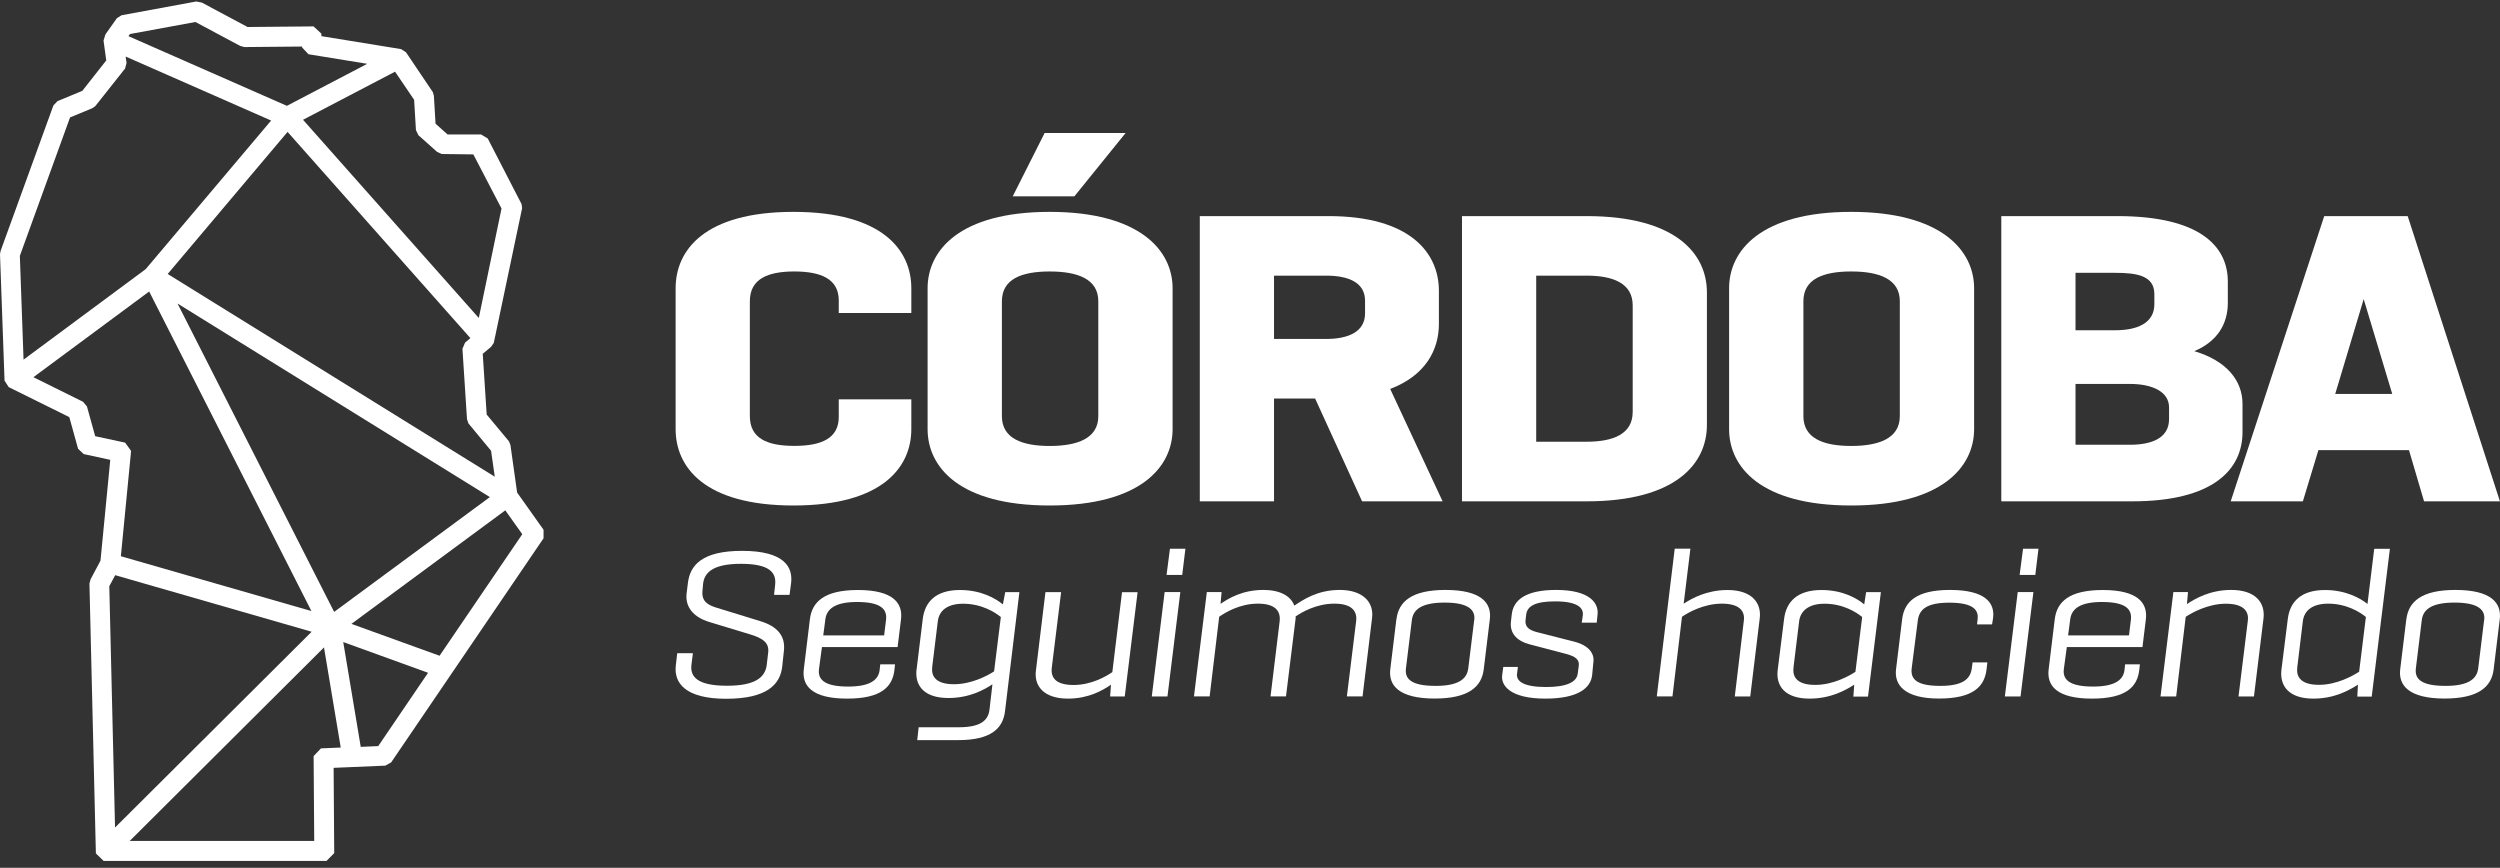
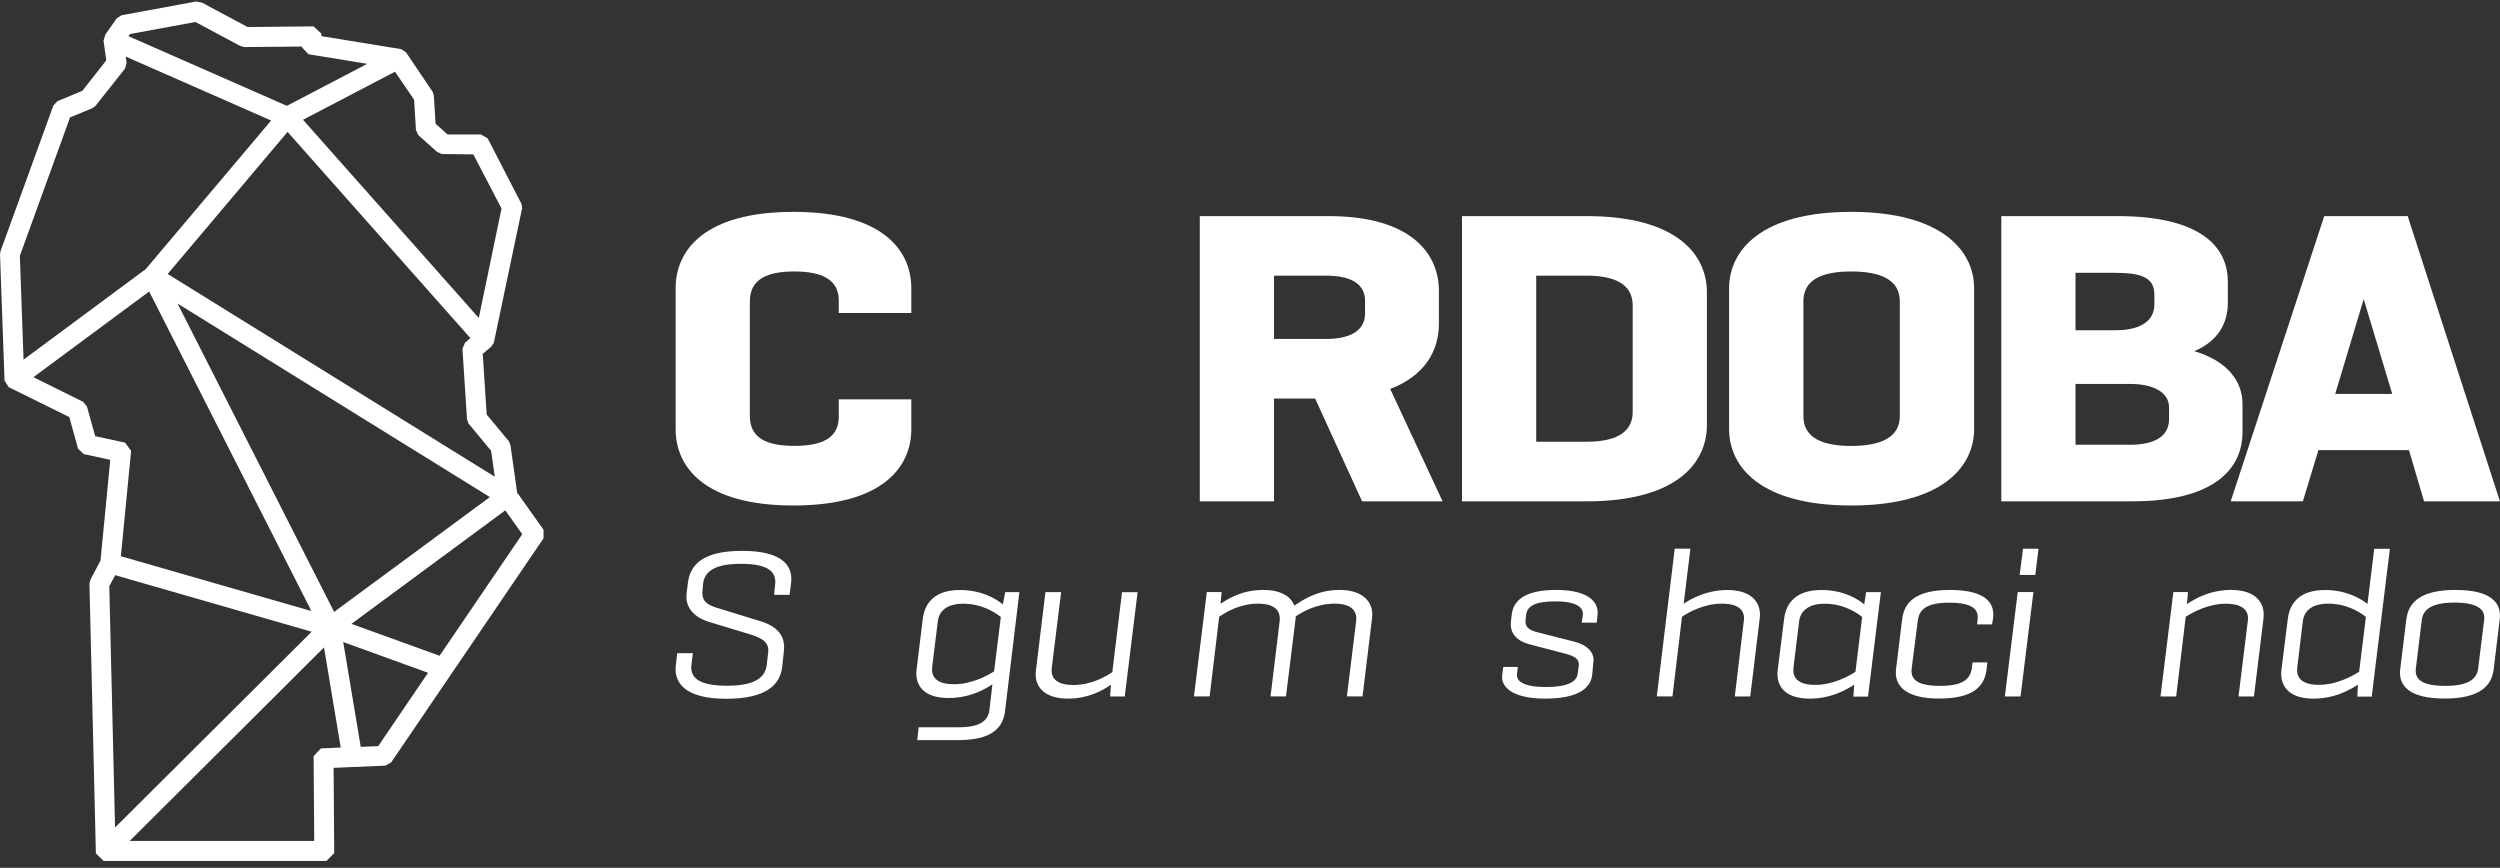
<svg xmlns="http://www.w3.org/2000/svg" width="242" height="84" viewBox="0 0 242 84" fill="none">
  <rect x="0" y="0" width="242" height="84" fill="#333333" stroke="none" />
  <path d="M74.932 57.561L75.034 56.6C75.159 55.457 74.543 54.577 71.721 54.577C69.125 54.577 68.158 55.354 68.055 56.564L67.996 57.238C67.916 58.221 68.531 58.565 69.323 58.814L73.597 60.127C75.276 60.64 76.031 61.578 75.885 62.971L75.723 64.489C75.54 66.248 74.25 67.641 70.284 67.641C66.317 67.641 65.233 66.087 65.416 64.452L65.555 63.228H67.073L66.933 64.335C66.787 65.5 67.483 66.38 70.372 66.38C73.055 66.38 74.074 65.603 74.221 64.357L74.36 63.169C74.484 62.165 73.744 61.754 72.622 61.41L68.634 60.2C67.183 59.753 66.303 58.807 66.464 57.436L66.589 56.432C66.794 54.731 67.938 53.323 71.831 53.323C75.965 53.323 76.779 54.921 76.574 56.476L76.427 57.583H74.932V57.561Z" fill="white" />
-   <path d="M86.889 62.634H79.565L79.279 64.76C79.154 65.72 79.712 66.46 82.102 66.46C84.272 66.46 85.049 65.786 85.151 64.84L85.21 64.305H86.64L86.581 64.84C86.398 66.497 85.291 67.626 81.999 67.626C78.539 67.626 77.622 66.336 77.806 64.804L78.399 59.936C78.605 58.257 79.792 57.113 83.047 57.113C86.486 57.113 87.402 58.404 87.219 59.936L86.889 62.634ZM79.69 61.505H85.584L85.767 60.009C85.892 59.027 85.357 58.272 82.967 58.272C80.797 58.272 80.02 58.968 79.895 59.95L79.69 61.505Z" fill="white" />
  <path d="M88.729 64.782L89.323 59.914C89.528 58.235 90.613 57.113 92.922 57.113C95.012 57.113 96.397 57.949 97.079 58.506L97.306 57.319H98.677L97.284 68.858C97.079 70.515 95.936 71.644 92.739 71.644H88.788L88.927 70.397H92.834C94.946 70.397 95.657 69.723 95.782 68.697L96.067 66.241C95.29 66.754 93.861 67.567 91.808 67.567C89.418 67.567 88.538 66.343 88.722 64.782M90.239 64.598C90.137 65.478 90.606 66.233 92.343 66.233C94.081 66.233 95.635 65.376 96.229 64.987L96.881 59.73C96.368 59.298 95.041 58.44 93.238 58.44C91.625 58.44 90.906 59.173 90.782 60.119L90.232 64.598H90.239Z" fill="white" />
  <path d="M110.121 57.312L108.875 67.421H107.46L107.541 66.278C106.719 66.849 105.349 67.626 103.384 67.626C101.009 67.626 100.092 66.38 100.275 64.929L101.199 57.319H102.717L101.815 64.606C101.69 65.61 102.203 66.307 103.926 66.307C105.649 66.307 107.079 65.471 107.673 65.061L108.611 57.326H110.128L110.121 57.312Z" fill="white" />
-   <path d="M113.01 67.421H111.492L112.738 57.312H114.256L113.01 67.421ZM114.439 55.655H112.922L113.252 53.118H114.747L114.439 55.655Z" fill="white" />
  <path d="M116.836 57.311H118.251L118.149 58.455C118.948 57.905 120.275 57.106 122.305 57.106C123.882 57.106 124.945 57.678 125.289 58.623C126.125 58.074 127.496 57.106 129.688 57.106C131.88 57.106 133.002 58.25 132.818 59.804L131.895 67.414H130.377L131.279 60.09C131.381 59.151 130.846 58.433 129.175 58.433C127.393 58.433 125.964 59.291 125.407 59.679C125.428 59.76 125.428 59.819 125.407 59.943L124.483 67.414H122.987L123.867 60.17C123.992 59.129 123.434 58.433 121.763 58.433C120.003 58.433 118.611 59.291 118.017 59.701L117.093 67.414H115.575L116.822 57.304L116.836 57.311Z" fill="white" />
-   <path d="M135.179 59.928C135.384 58.25 136.631 57.106 139.922 57.106C143.397 57.106 144.402 58.374 144.218 59.928L143.625 64.796C143.419 66.475 142.173 67.619 138.874 67.619C135.399 67.619 134.395 66.329 134.578 64.796L135.172 59.928H135.179ZM142.708 60.031C142.833 59.071 142.195 58.33 139.842 58.33C137.635 58.33 136.792 58.983 136.667 60.031L136.096 64.694C135.971 65.698 136.565 66.394 138.977 66.394C141.147 66.394 142.004 65.742 142.129 64.694L142.701 60.031H142.708Z" fill="white" />
  <path d="M153.111 60.28L153.214 59.584C153.316 58.865 152.744 58.213 150.538 58.213C148.632 58.213 147.84 58.66 147.737 59.481L147.679 59.972C147.598 60.566 147.862 60.955 148.742 61.182L152.363 62.106C153.815 62.472 154.328 63.271 154.247 64.026L154.123 65.317C153.998 66.629 152.715 67.626 149.585 67.626C146.19 67.626 145.267 66.358 145.413 65.339L145.516 64.562H146.931L146.85 65.214C146.748 65.947 147.488 66.504 149.651 66.504C151.637 66.504 152.62 66.035 152.722 65.214L152.825 64.459C152.906 63.829 152.481 63.535 151.579 63.293L148.06 62.37C146.814 62.04 146.139 61.285 146.256 60.2L146.337 59.481C146.484 58.169 147.547 57.106 150.633 57.106C153.947 57.106 154.768 58.418 154.643 59.496L154.563 60.273H153.133L153.111 60.28Z" fill="white" />
  <path d="M163.631 53.118L162.979 58.441C163.778 57.913 165.229 57.114 167.216 57.114C169.628 57.114 170.508 58.404 170.347 59.812L169.423 67.421H167.927L168.807 60.053C168.91 59.196 168.44 58.433 166.681 58.433C164.922 58.433 163.411 59.291 162.817 59.702L161.894 67.414H160.376L162.114 53.111H163.631V53.118Z" fill="white" />
  <path d="M179.408 67.421L179.489 66.277C178.69 66.79 177.238 67.626 175.171 67.626C172.781 67.626 171.879 66.402 172.084 64.826L172.7 59.914C172.905 58.235 173.99 57.113 176.322 57.113C178.411 57.113 179.797 57.949 180.456 58.506L180.64 57.319H182.069L180.823 67.428H179.408V67.421ZM173.616 64.62C173.492 65.559 173.983 66.299 175.72 66.299C177.458 66.299 179.012 65.419 179.606 65.031L180.258 59.73C179.745 59.298 178.44 58.44 176.615 58.44C175.017 58.44 174.284 59.181 174.159 60.119L173.609 64.62H173.616Z" fill="white" />
  <path d="M192.912 59.95L192.831 60.442H191.38L191.438 59.892C191.519 59.071 191.05 58.338 188.697 58.338C186.505 58.338 185.793 58.99 185.647 60.038L185.053 64.679C184.928 65.683 185.442 66.394 187.817 66.394C189.987 66.394 190.72 65.742 190.867 64.716L190.947 64.122H192.377L192.296 64.818C192.091 66.475 190.984 67.619 187.692 67.619C184.401 67.619 183.352 66.329 183.535 64.796L184.129 59.928C184.335 58.25 185.5 57.106 188.755 57.106C192.23 57.106 193.176 58.396 192.912 59.95Z" fill="white" />
  <path d="M195.588 67.421H194.07L195.317 57.312H196.834L195.588 67.421ZM197.017 55.655H195.5L195.83 53.118H197.325L197.017 55.655Z" fill="white" />
-   <path d="M207.391 62.634H200.067L199.781 64.76C199.656 65.72 200.214 66.46 202.604 66.46C204.774 66.46 205.551 65.786 205.653 64.84L205.712 64.305H207.142L207.083 64.84C206.9 66.497 205.793 67.626 202.501 67.626C199.041 67.626 198.124 66.336 198.308 64.804L198.901 59.936C199.107 58.257 200.294 57.113 203.549 57.113C206.988 57.113 207.904 58.404 207.721 59.936L207.391 62.634ZM200.192 61.505H206.086L206.269 60.009C206.394 59.027 205.859 58.272 203.469 58.272C201.299 58.272 200.522 58.968 200.397 59.95L200.192 61.505Z" fill="white" />
  <path d="M215.976 57.106C218.351 57.106 219.289 58.352 219.106 59.87L218.182 67.421H216.687L217.589 60.097C217.713 59.173 217.178 58.44 215.463 58.44C213.747 58.44 212.193 59.298 211.577 59.709L210.653 67.421H209.136L210.382 57.311H211.797L211.694 58.477C212.493 57.942 213.945 57.106 215.968 57.106" fill="white" />
  <path d="M228.189 67.421L228.248 66.278C227.427 66.791 226.019 67.626 223.93 67.626C221.54 67.626 220.66 66.38 220.843 64.826L221.459 59.914C221.665 58.235 222.75 57.114 225.059 57.114C227.104 57.114 228.519 57.935 229.172 58.463L229.824 53.126H231.342L229.582 67.429H228.189V67.421ZM222.376 64.657C222.273 65.537 222.742 66.292 224.48 66.292C226.217 66.292 227.757 65.412 228.365 65.024L229.018 59.724C228.505 59.291 227.178 58.433 225.374 58.433C223.761 58.433 223.043 59.166 222.918 60.112L222.368 64.657H222.376Z" fill="white" />
  <path d="M232.94 59.928C233.145 58.25 234.392 57.106 237.683 57.106C241.158 57.106 242.163 58.374 241.979 59.928L241.385 64.796C241.18 66.475 239.934 67.619 236.635 67.619C233.16 67.619 232.155 66.329 232.339 64.796L232.933 59.928H232.94ZM240.469 60.031C240.594 59.071 239.956 58.33 237.603 58.33C235.396 58.33 234.553 58.983 234.428 60.031L233.856 64.694C233.732 65.698 234.326 66.394 236.737 66.394C238.907 66.394 239.765 65.742 239.89 64.694L240.462 60.031H240.469Z" fill="white" />
  <path d="M88.216 38.661V41.542C88.216 45.2 85.452 48.932 76.808 48.932C68.165 48.932 65.401 45.193 65.401 41.542V27.899C65.401 24.248 68.158 20.509 76.808 20.509C85.459 20.509 88.216 24.248 88.216 27.899V30.296H81.192V29.079C81.192 27.012 79.484 26.278 76.889 26.278C74.294 26.278 72.586 27.012 72.586 29.16V40.281C72.586 42.429 74.25 43.162 76.889 43.162C79.528 43.162 81.192 42.429 81.192 40.362V38.653H88.216V38.661Z" fill="white" />
-   <path d="M89.792 27.899C89.792 24.248 92.878 20.509 101.61 20.509C110.341 20.509 113.508 24.248 113.508 27.899V41.542C113.508 45.2 110.385 48.932 101.61 48.932C92.834 48.932 89.792 45.193 89.792 41.542V27.899ZM106.316 29.16C106.316 27.012 104.33 26.279 101.61 26.279C98.89 26.279 96.984 27.012 96.984 29.16V40.289C96.984 42.437 98.934 43.17 101.61 43.17C104.286 43.17 106.316 42.437 106.316 40.289V29.16ZM108.956 12.877L104 19.006H98.032L101.119 12.877H108.956Z" fill="white" />
  <path d="M123.325 48.529H116.14V20.919H128.603C136.521 20.919 139.285 24.49 139.285 28.148V31.359C139.285 33.874 137.987 36.352 134.571 37.649L139.644 48.529H131.851L127.305 38.58H123.325V48.529ZM123.325 26.682V32.811H128.361C130.517 32.811 132.137 32.121 132.137 30.333V29.116C132.137 27.327 130.517 26.682 128.361 26.682H123.325Z" fill="white" />
  <path d="M165.229 28.309V41.139C165.229 44.878 162.224 48.529 153.58 48.529H141.521V20.919H153.58C162.231 20.919 165.229 24.57 165.229 28.309ZM158.045 39.878V29.563C158.045 27.415 156.139 26.682 153.58 26.682H148.705V42.759H153.58C156.139 42.759 158.045 42.026 158.045 39.878Z" fill="white" />
  <path d="M167.377 27.899C167.377 24.248 170.464 20.509 179.195 20.509C187.927 20.509 191.094 24.248 191.094 27.899V41.542C191.094 45.193 187.971 48.932 179.195 48.932C170.42 48.932 167.377 45.193 167.377 41.542V27.899ZM183.902 29.16C183.902 27.012 181.915 26.278 179.195 26.278C176.475 26.278 174.569 27.012 174.569 29.16V40.288C174.569 42.436 176.519 43.169 179.195 43.169C181.871 43.169 183.902 42.436 183.902 40.288V29.16Z" fill="white" />
-   <path d="M193.726 48.529V20.919H204.972C212.889 20.919 215.653 23.801 215.653 27.254V29.321C215.653 31.352 214.641 33.06 212.405 33.991C215.536 34.922 217.075 36.835 217.075 39.108V41.828C217.075 45.398 214.311 48.529 206.394 48.529H193.726ZM200.91 26.403V31.968H204.766C206.878 31.968 208.542 31.278 208.542 29.453V28.478C208.542 26.689 206.878 26.41 204.766 26.41H200.91V26.403ZM200.91 37.165V43.052H206.189C208.3 43.052 209.964 42.4 209.964 40.574V39.438C209.964 37.891 208.3 37.165 206.189 37.165H200.91Z" fill="white" />
+   <path d="M193.726 48.529V20.919H204.972C212.889 20.919 215.653 23.801 215.653 27.254V29.321C215.653 31.352 214.641 33.06 212.405 33.991C215.536 34.922 217.075 36.835 217.075 39.108V41.828C217.075 45.398 214.311 48.529 206.394 48.529H193.726ZM200.91 26.403V31.968H204.766C206.878 31.968 208.542 31.278 208.542 29.453V28.478C208.542 26.689 206.878 26.41 204.766 26.41H200.91V26.403ZM200.91 37.165V43.052H206.189C208.3 43.052 209.964 42.4 209.964 40.574V39.438C209.964 37.891 208.3 37.165 206.189 37.165Z" fill="white" />
  <path d="M233.189 43.573H224.421L222.918 48.529H215.932L224.986 20.919H233.065L241.994 48.529H234.648L233.189 43.573ZM231.569 38.133L228.805 28.954L226.049 38.133H231.569Z" fill="white" />
  <path d="M52.608 51.27L50.057 47.678L49.412 43.089L49.273 42.73L47.11 40.127L46.729 34.248L47.535 33.573L47.799 33.192L50.541 20.15L50.49 19.761L47.213 13.405L46.568 13.017H43.327L42.161 11.976L42 9.278L41.898 8.918L39.302 5.062L38.826 4.754L31.121 3.501L31.099 3.244L30.351 2.555L23.965 2.614L19.545 0.253L19.002 0.143L11.767 1.477L11.312 1.763L10.205 3.332L10.022 3.926L10.286 5.847L7.969 8.794L5.564 9.791L5.168 10.209L0.059 24.285L0 24.6L0.44 36.85L0.843 37.473L6.708 40.376L7.558 43.441L8.101 43.954L10.674 44.511L9.728 54.269L8.768 56.08L8.658 56.49L9.281 82.611L10.029 83.337H31.605L32.352 82.582L32.294 74.327L37.301 74.114L37.865 73.799L52.616 52.106V51.27H52.608ZM34.017 60.391L48.913 49.401L50.556 51.71L42.55 63.477L34.017 60.391ZM34.918 72.289L33.225 62.15L41.436 65.126L36.612 72.223L34.918 72.296V72.289ZM29.874 5.253L35.549 6.177L27.77 10.245L12.434 3.501L12.58 3.295L18.914 2.13L23.254 4.446L23.65 4.556L29.244 4.505V4.593L29.867 5.26L29.874 5.253ZM47.418 48.118L32.345 59.232L17.184 29.38L47.418 48.118ZM45.204 40.567L45.343 40.985L47.535 43.632L47.894 46.146L16.231 26.521L27.836 12.767L45.534 32.73L45.021 33.163L44.764 33.756L45.204 40.56V40.567ZM29.347 11.587L38.239 6.939L40.087 9.659L40.263 12.591L40.497 13.083L42.301 14.695L42.755 14.908L45.82 14.945L48.547 20.186L46.347 30.78L29.339 11.602L29.347 11.587ZM8.929 10.473L9.223 10.275L12.104 6.638L12.25 6.096L12.162 5.473L26.245 11.668L14.105 26.051L2.28 34.812L1.921 24.768L6.781 11.367L8.922 10.48L8.929 10.473ZM14.435 28.207L30.146 59.151L11.7 53.844L12.69 43.646L12.111 42.847L9.215 42.224L8.416 39.343L8.042 38.895L3.233 36.513L14.442 28.214L14.435 28.207ZM30.168 61.153L11.136 80.104L10.579 56.747L11.151 55.677L30.168 61.153ZM30.358 73.198L30.417 81.401H12.558L31.363 62.67L32.983 72.362L31.069 72.443L30.358 73.191V73.198Z" fill="white" />
</svg>